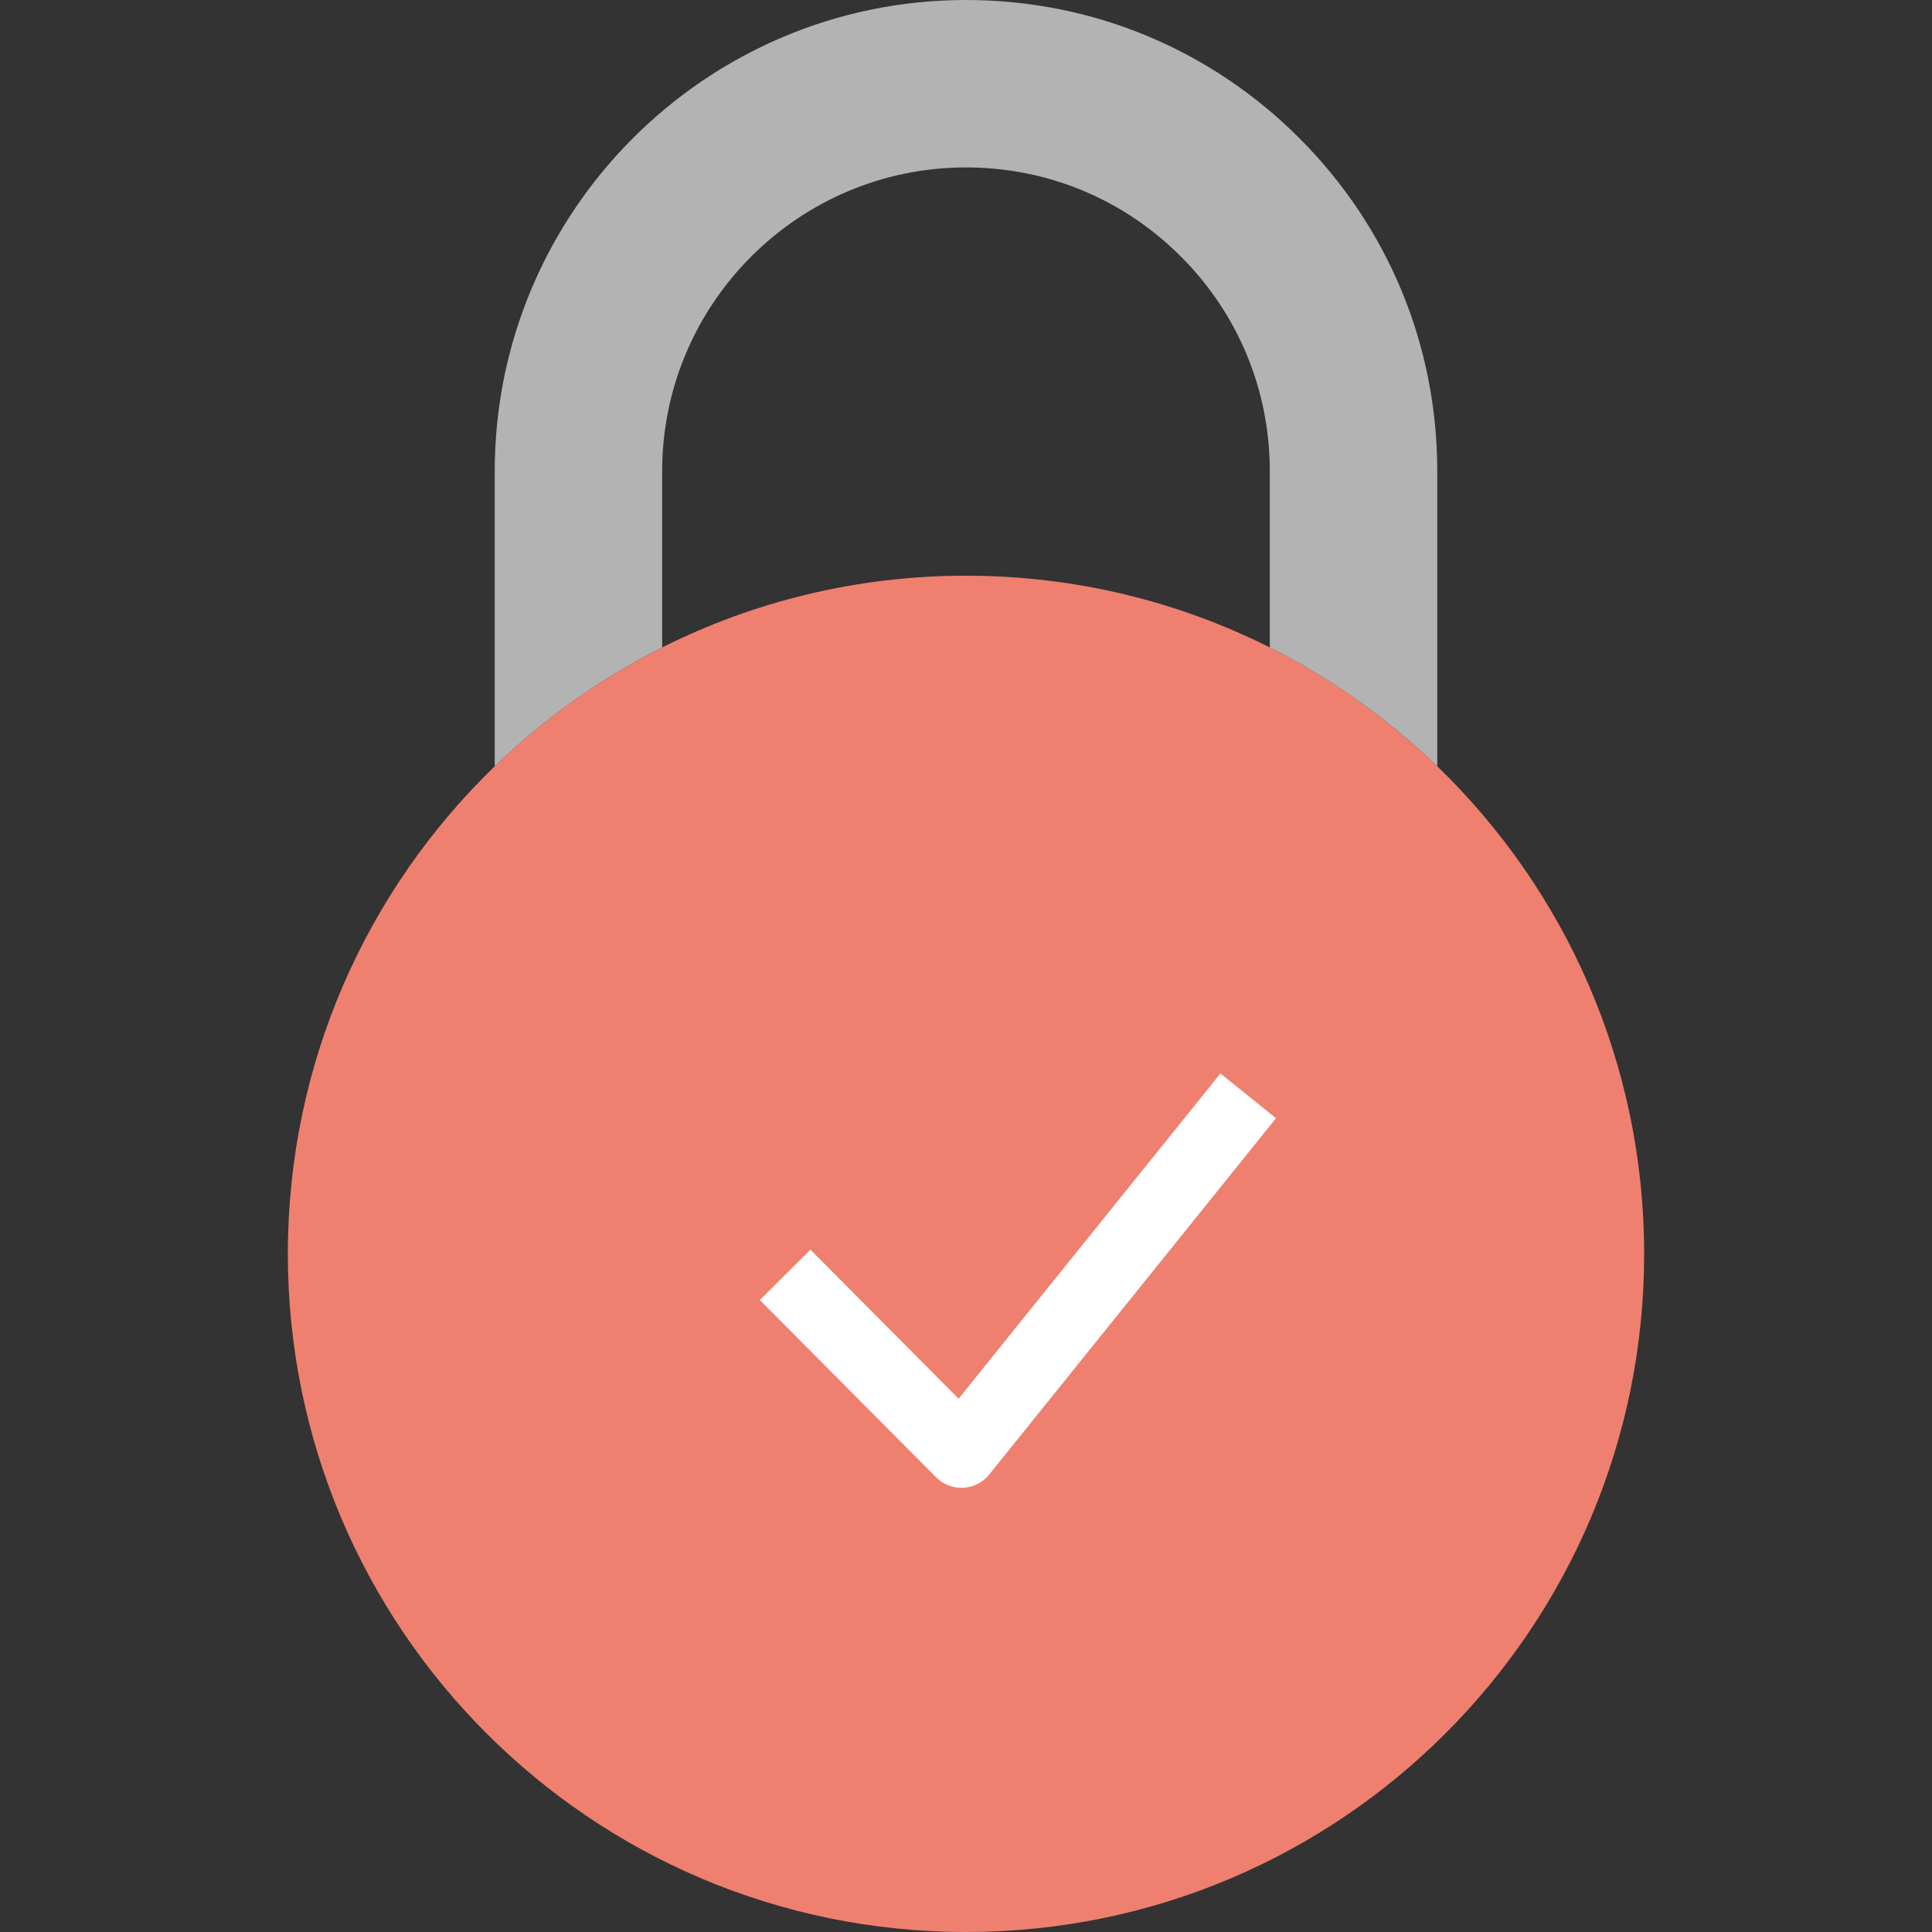
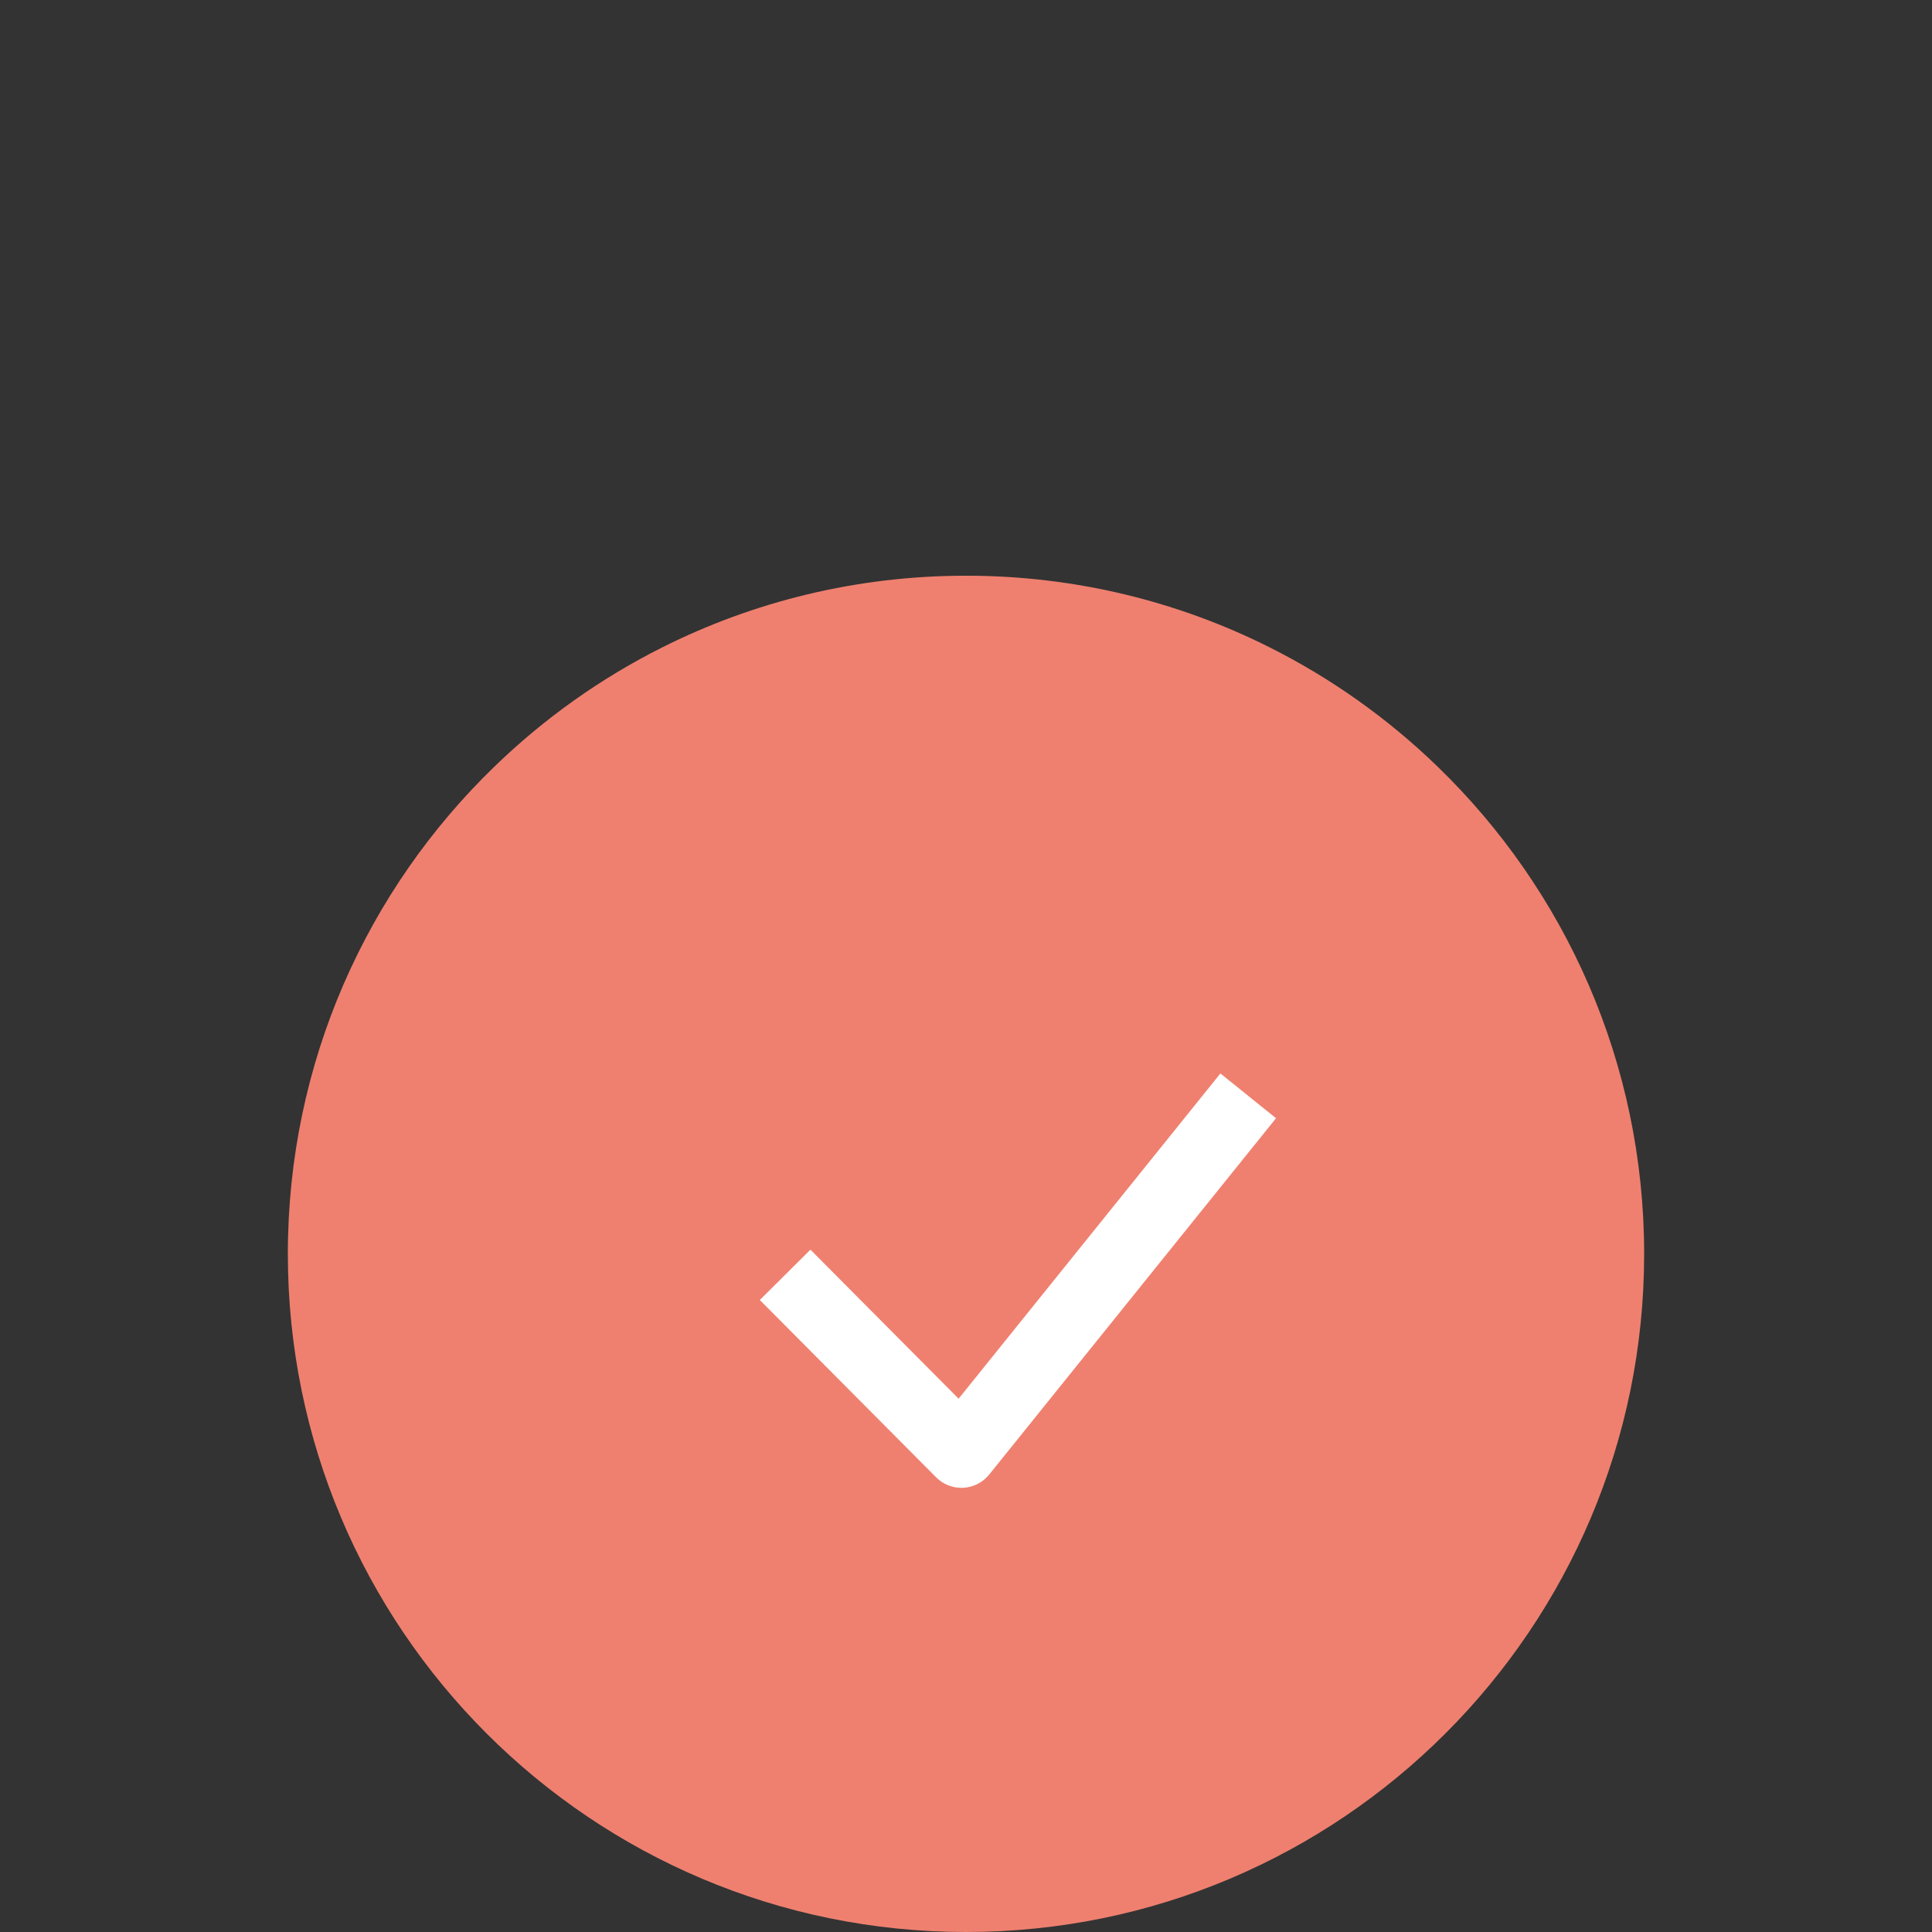
<svg xmlns="http://www.w3.org/2000/svg" height="800px" width="800px" version="1.1" id="Layer_1" viewBox="0 0 405.96 405.96" xml:space="preserve">
  <rect x="0" y="0" width="405.96" height="405.96" fill="#333333" stroke="none" />
  <g>
    <g>
      <path style="fill:#EF806F;" d="M302.005,161.02c26.8,25.9,43.47,62.23,43.47,102.45c0,78.69-63.8,142.49-142.49,142.49    c-78.7,0-142.5-63.8-142.5-142.49c0-40.22,16.67-76.55,43.47-102.45c10.34-10.01,22.19-18.46,35.18-24.98    c19.2-9.64,40.89-15.07,63.85-15.07c22.95,0,44.63,5.43,63.83,15.07C279.805,142.56,291.665,151.01,302.005,161.02z" />
-       <path style="fill:#B3B3B3;" d="M302.005,99.03v61.99c-10.34-10.01-22.2-18.46-35.19-24.98V99.03c0-17.06-6.63-33.09-18.7-45.14    c-12.05-12.07-28.07-18.71-45.14-18.71c-35.2,0-63.84,28.64-63.84,63.85v37.01c-12.99,6.52-24.84,14.97-35.18,24.98V99.03    c0-54.6,44.42-99.03,99.02-99.03c26.47,0,51.34,10.31,70.03,29.01C291.715,47.72,302.005,72.58,302.005,99.03z" />
    </g>
    <path style="fill:#FFFFFF;" d="M202.017,312.628c-1.991,0-3.907-0.792-5.318-2.212l-37.041-37.253l10.637-10.576l31.134,31.312   l55.009-68.339l11.686,9.406l-60.263,74.866c-1.338,1.662-3.319,2.675-5.45,2.787C202.279,312.624,202.147,312.628,202.017,312.628   z" />
  </g>
</svg>